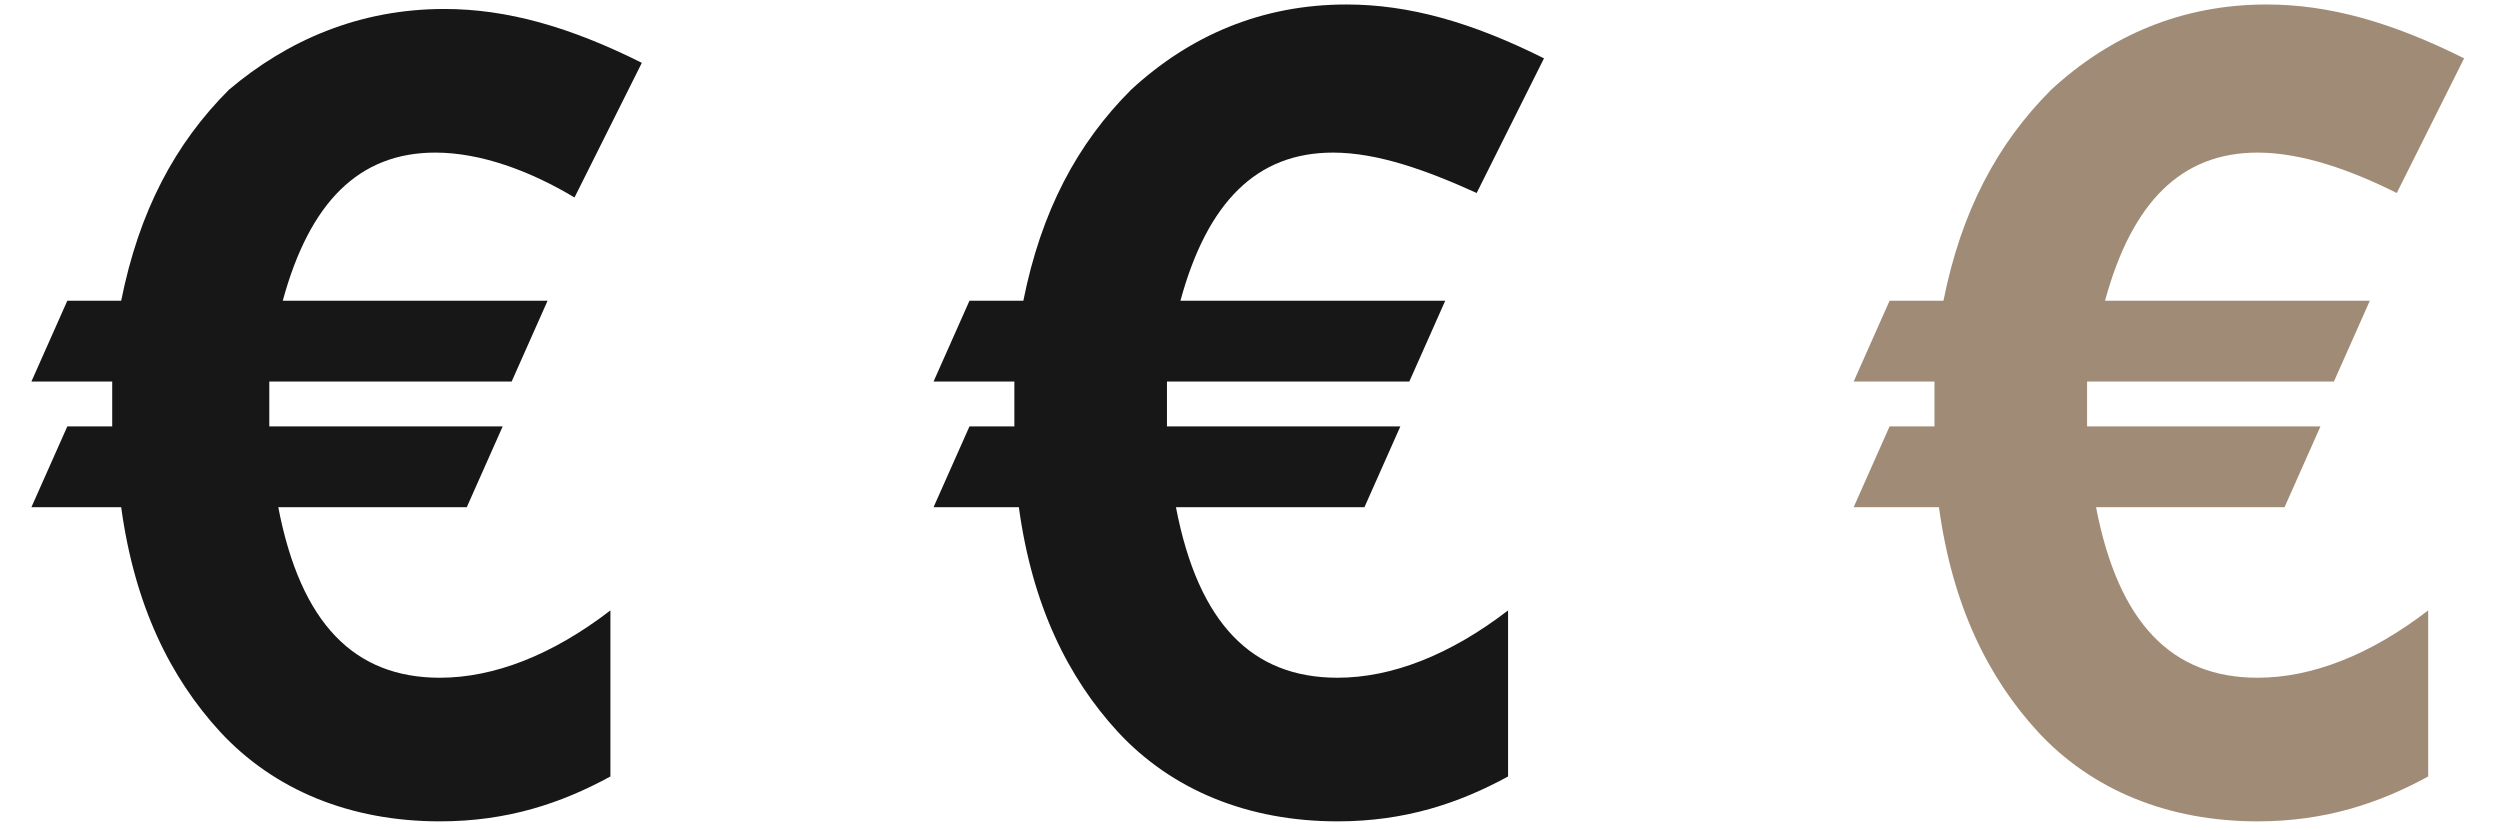
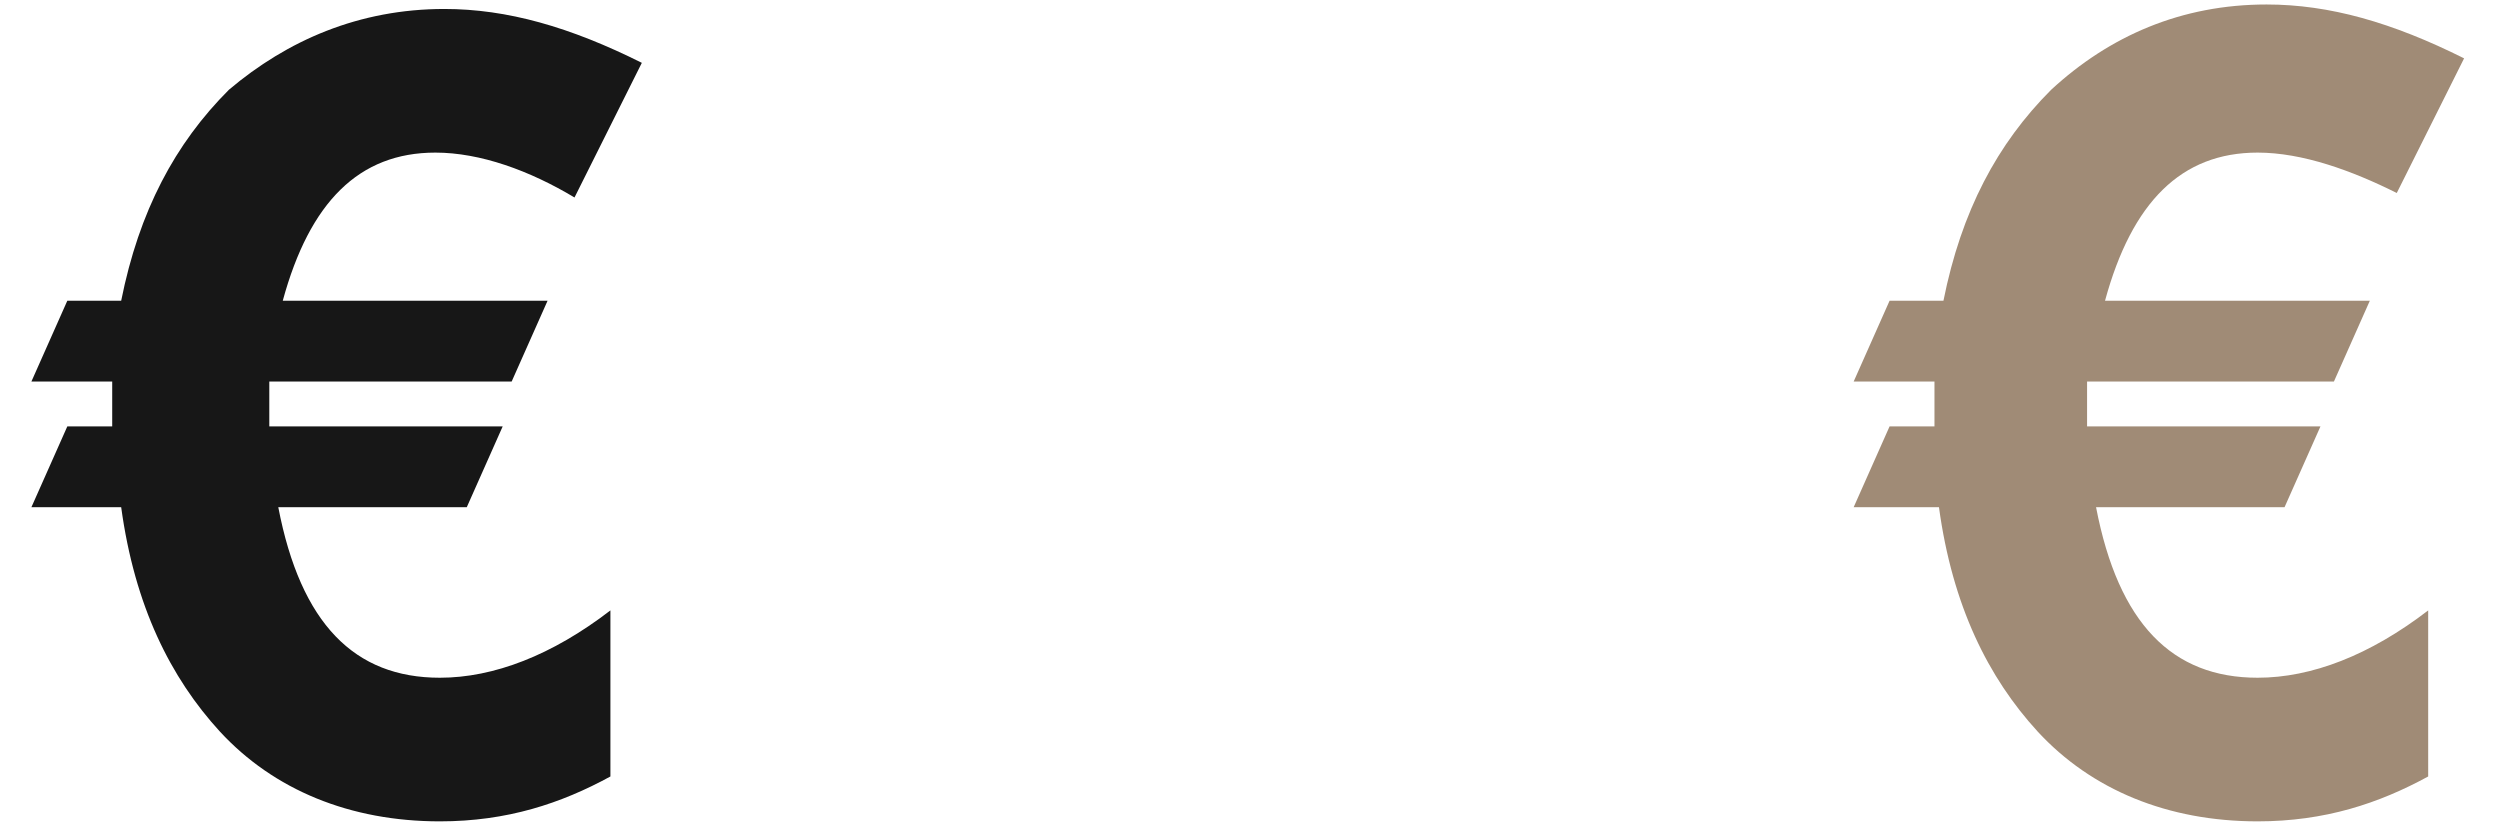
<svg xmlns="http://www.w3.org/2000/svg" version="1.1" id="Calque_1" x="0px" y="0px" viewBox="0 0 55.7 18.5" style="enable-background:new 0 0 55.7 18.5;" xml:space="preserve">
  <style type="text/css">
	.st0{enable-background:new    ;}
	.st1{fill:#171717;}
	.st2{fill:#A08B76;}
</style>
  <g class="st0">
    <path class="st1" d="M9.7,3.4C8,3.4,6.9,4.5,6.3,6.7h5.9l-0.8,1.8H6l0,1h5.2l-0.8,1.8H6.2c0.5,2.6,1.7,3.8,3.6,3.8   c1.2,0,2.5-0.5,3.8-1.5l0,3.7c-1.1,0.6-2.3,1-3.8,1c-2,0-3.7-0.7-4.9-2c-1.1-1.2-1.9-2.8-2.2-5H0.7l0.8-1.8h1V8.9   c0-0.2,0-0.4,0-0.4H0.7l0.8-1.8h1.2c0.4-2,1.2-3.5,2.4-4.7C6.4,0.9,8,0.2,9.9,0.2c1.4,0,2.8,0.4,4.4,1.2l-1.5,3   C11.8,3.8,10.7,3.4,9.7,3.4z" />
  </g>
  <g class="st0">
    <path class="st2" d="M50.3,3.4c-1.7,0-2.8,1.1-3.4,3.3h5.9l-0.8,1.8h-5.5l0,1h5.2l-0.8,1.8h-4.2c0.5,2.6,1.7,3.8,3.6,3.8   c1.2,0,2.5-0.5,3.8-1.5l0,3.7c-1.1,0.6-2.3,1-3.8,1c-2,0-3.7-0.7-4.9-2c-1.1-1.2-1.9-2.8-2.2-5h-1.9l0.8-1.8h1V8.9   c0-0.2,0-0.4,0-0.4h-1.8l0.8-1.8h1.2c0.4-2,1.2-3.5,2.4-4.7c1.3-1.2,2.9-1.9,4.8-1.9c1.4,0,2.8,0.4,4.4,1.2l-1.5,3   C52.4,3.8,51.3,3.4,50.3,3.4z" />
  </g>
  <g class="st0">
-     <path class="st1" d="M29.7,3.4c-1.7,0-2.8,1.1-3.4,3.3h5.9l-0.8,1.8H26l0,1h5.2l-0.8,1.8h-4.2c0.5,2.6,1.7,3.8,3.6,3.8   c1.2,0,2.5-0.5,3.8-1.5l0,3.7c-1.1,0.6-2.3,1-3.8,1c-2,0-3.7-0.7-4.9-2c-1.1-1.2-1.9-2.8-2.2-5h-1.9l0.8-1.8h1V8.9   c0-0.2,0-0.4,0-0.4h-1.8l0.8-1.8h1.2c0.4-2,1.2-3.5,2.4-4.7c1.3-1.2,2.9-1.9,4.8-1.9c1.4,0,2.8,0.4,4.4,1.2l-1.5,3   C31.8,3.8,30.7,3.4,29.7,3.4z" />
-   </g>
+     </g>
  <g>
</g>
  <g>
</g>
  <g>
</g>
  <g>
</g>
  <g>
</g>
  <g>
</g>
  <g>
</g>
  <g>
</g>
  <g>
</g>
  <g>
</g>
  <g>
</g>
  <g>
</g>
  <g>
</g>
  <g>
</g>
  <g>
</g>
</svg>